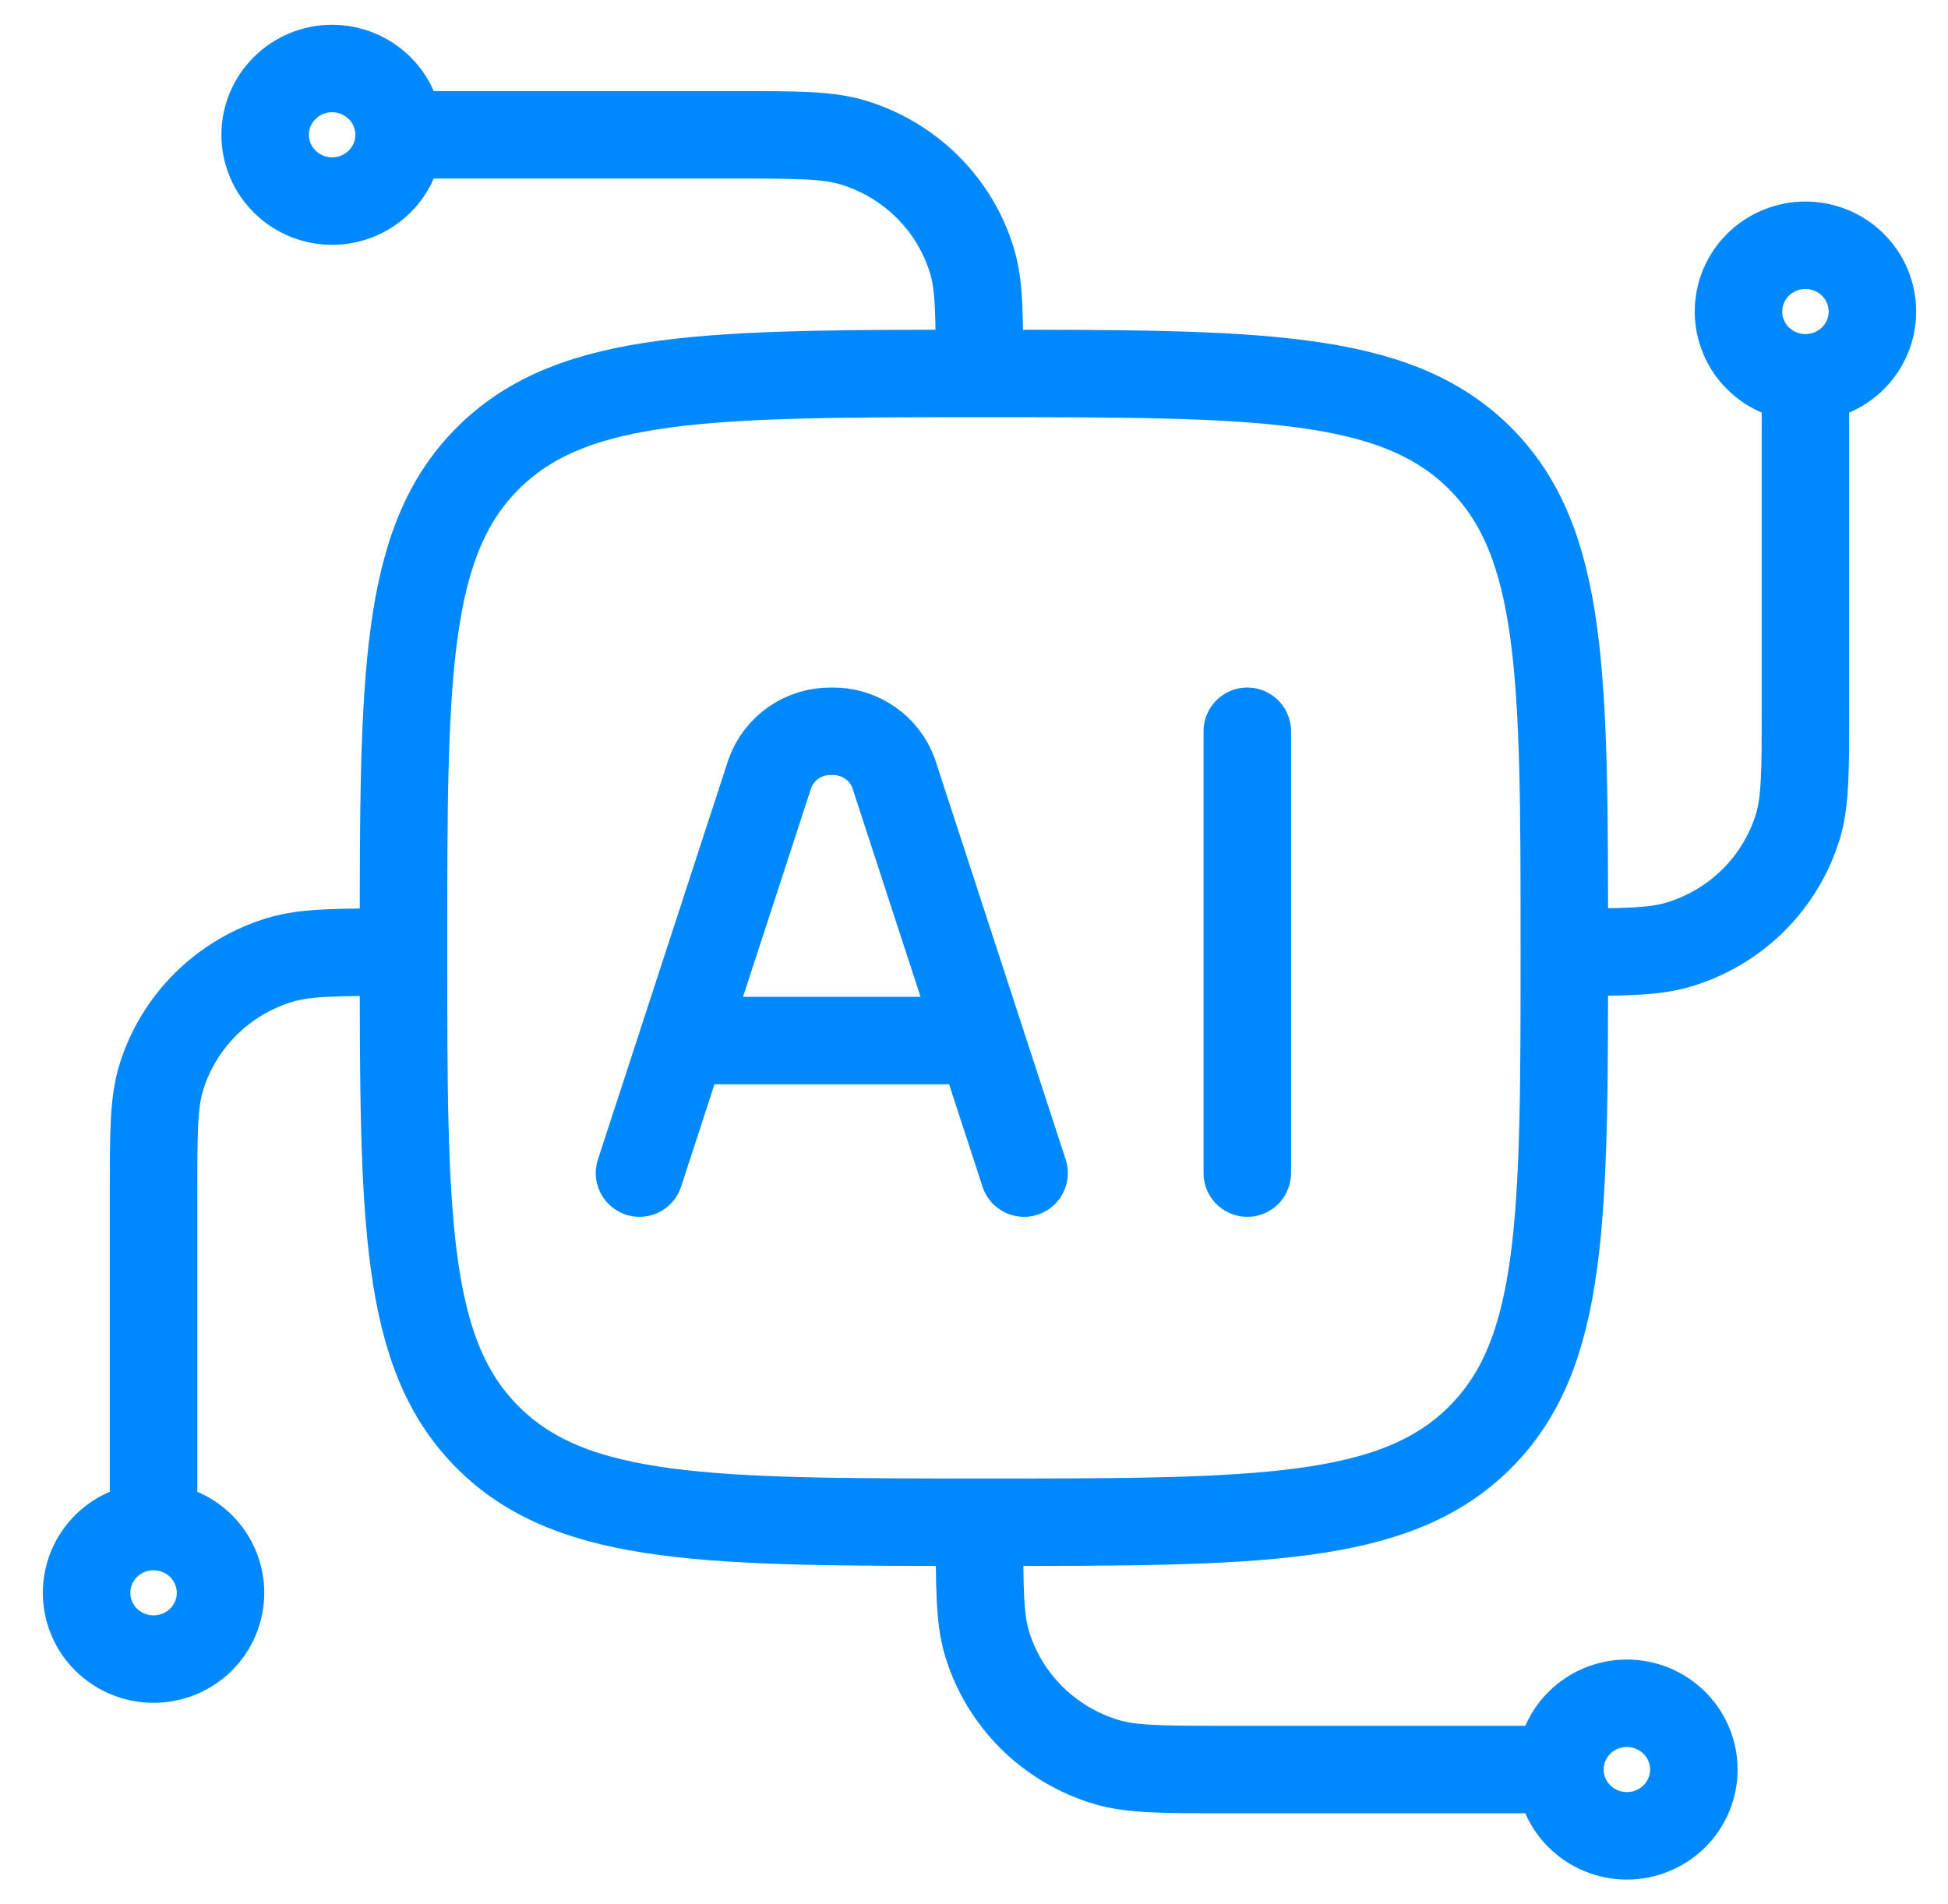
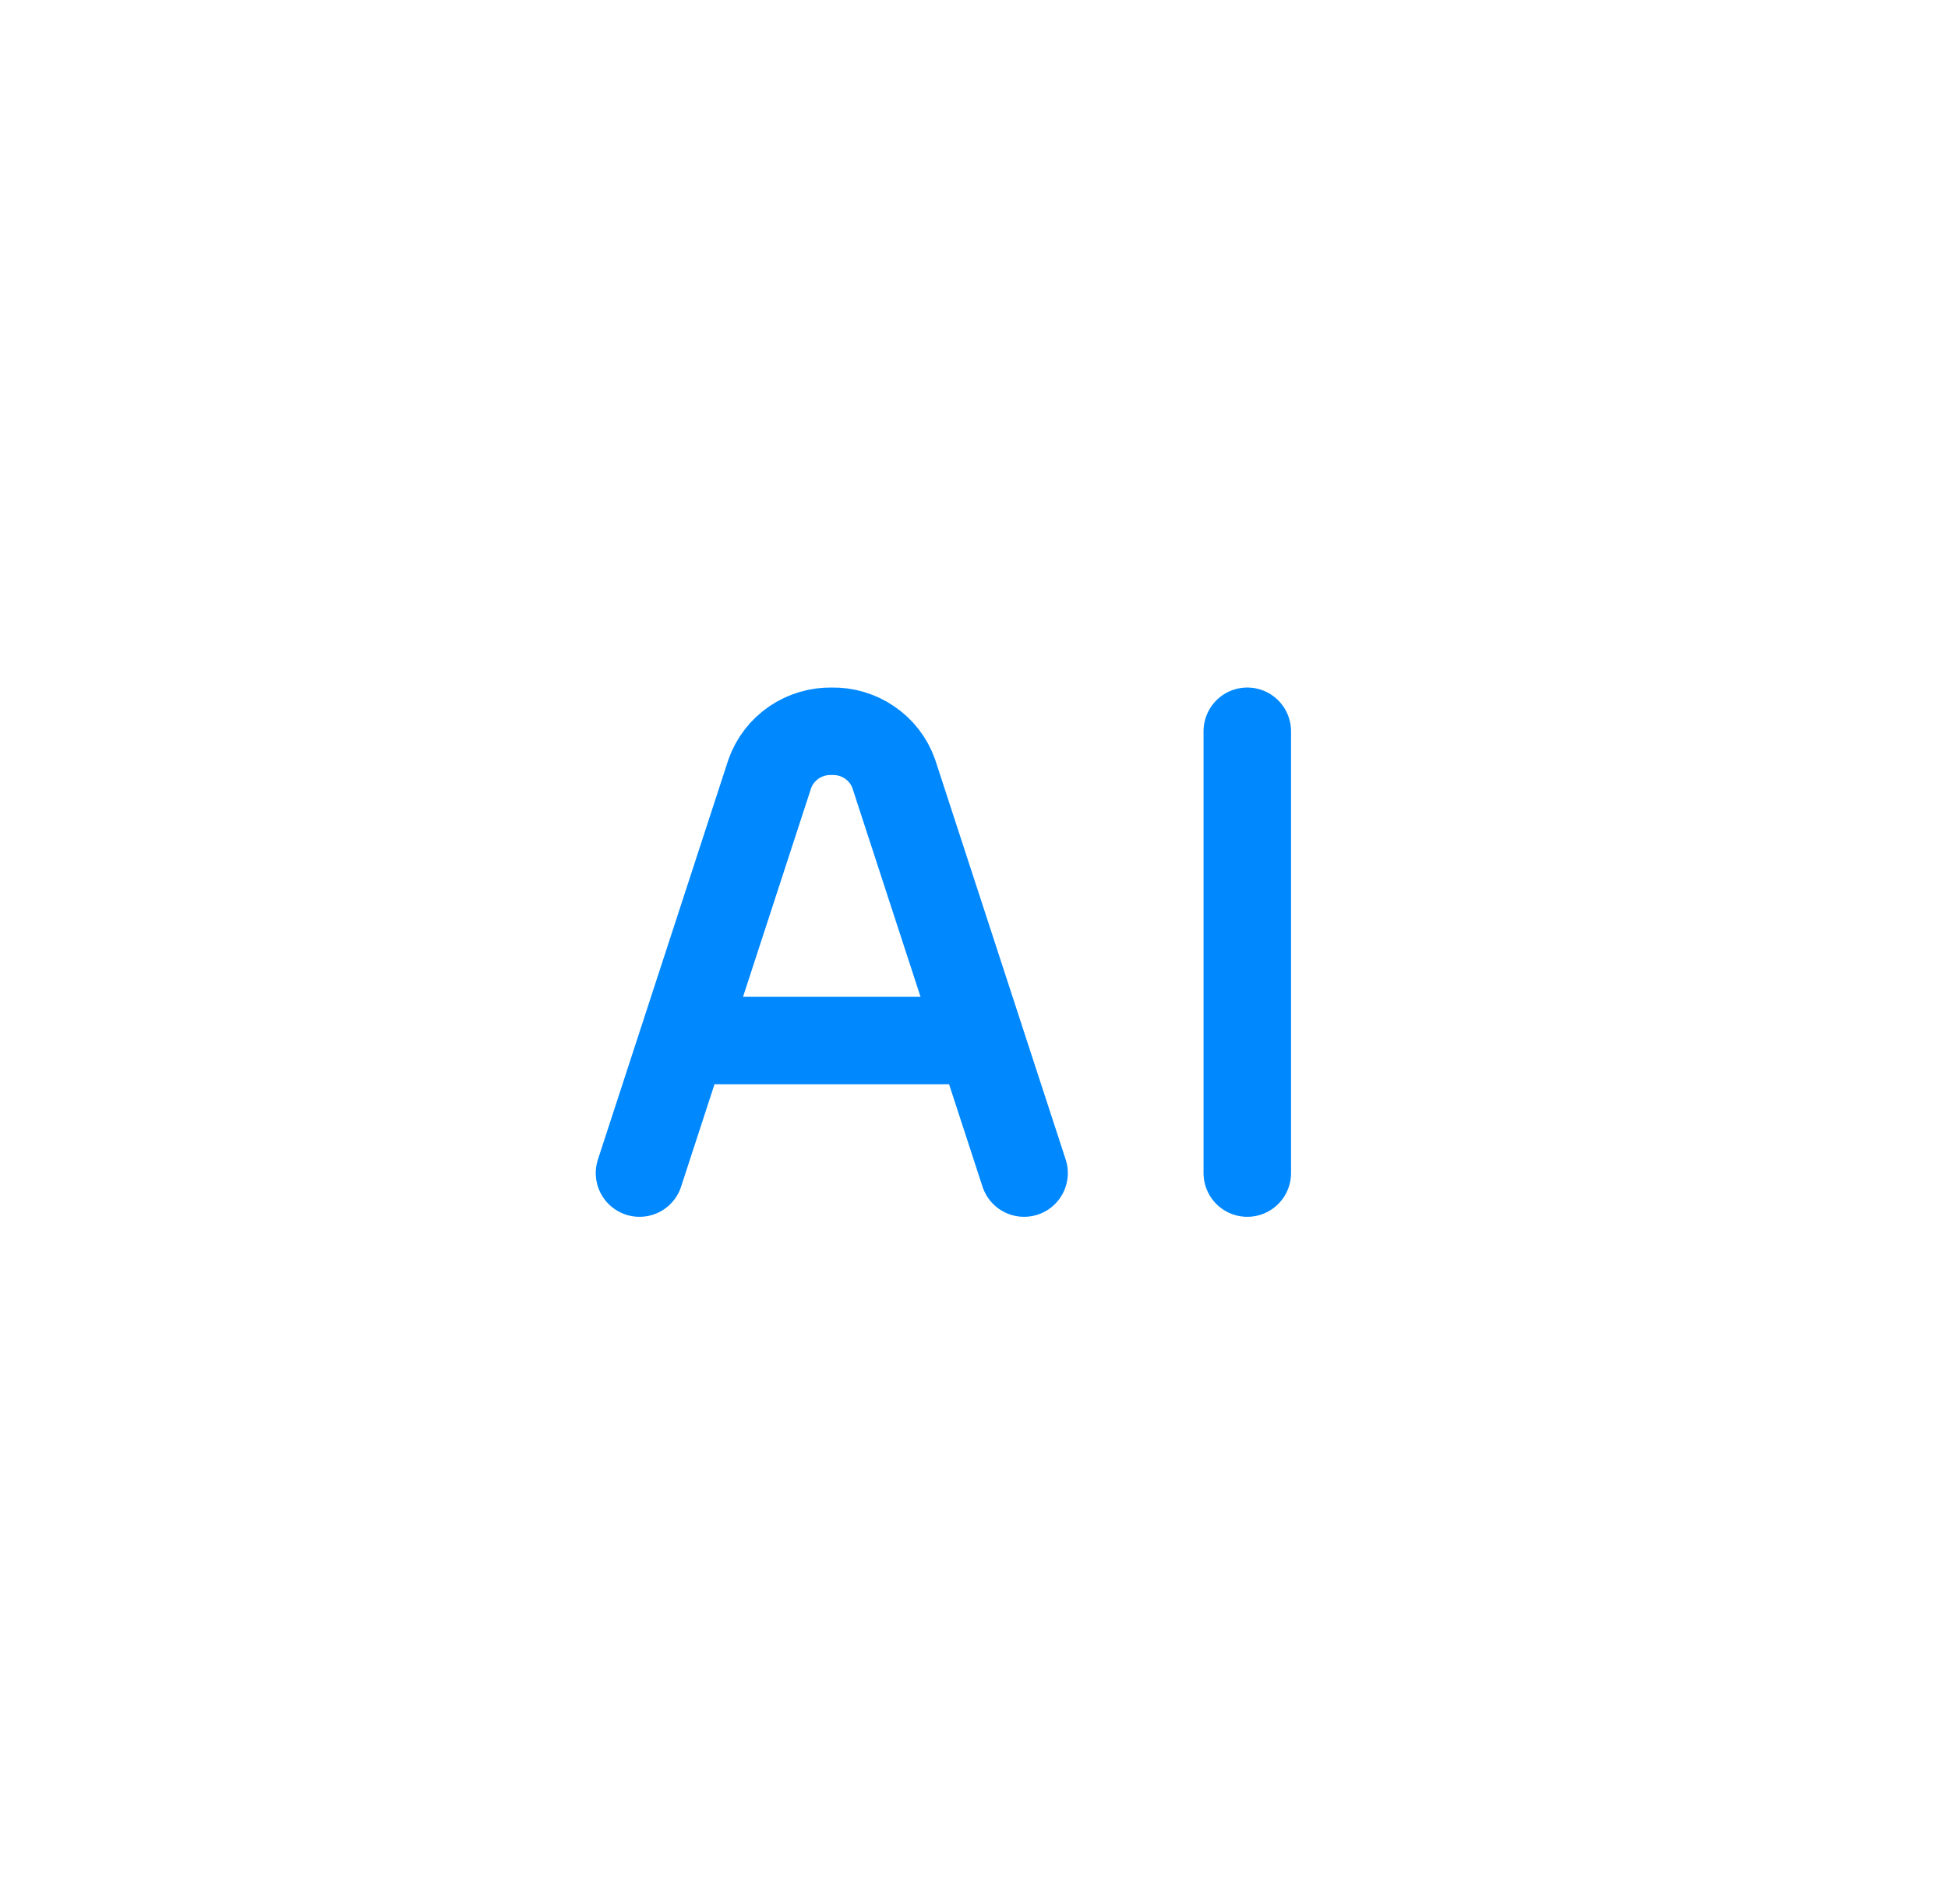
<svg xmlns="http://www.w3.org/2000/svg" width="45" height="44" viewBox="0 0 45 44" fill="none">
-   <path d="M41.707 8.729C41.297 8.729 40.904 8.568 40.613 8.281C40.323 7.994 40.16 7.604 40.16 7.198C40.16 6.792 40.323 6.402 40.613 6.115C40.904 5.828 41.297 5.667 41.707 5.667C42.118 5.667 42.511 5.828 42.801 6.115C43.091 6.402 43.254 6.792 43.254 7.198C43.254 7.604 43.091 7.994 42.801 8.281C42.511 8.568 42.118 8.729 41.707 8.729ZM41.707 8.729V16.385C41.707 17.811 41.707 18.523 41.53 19.101C41.333 19.744 40.979 20.328 40.5 20.803C40.02 21.279 39.429 21.629 38.78 21.824C38.194 22 37.475 22 36.035 22M3.547 35.271C3.957 35.271 4.351 35.432 4.641 35.719C4.931 36.007 5.094 36.396 5.094 36.802C5.094 37.208 4.931 37.598 4.641 37.885C4.351 38.172 3.957 38.333 3.547 38.333C3.137 38.333 2.743 38.172 2.453 37.885C2.163 37.598 2 37.208 2 36.802C2 36.396 2.163 36.007 2.453 35.719C2.743 35.432 3.137 35.271 3.547 35.271ZM3.547 35.271V27.615C3.547 26.189 3.547 25.477 3.724 24.899C3.921 24.256 4.275 23.672 4.755 23.197C5.234 22.721 5.825 22.371 6.474 22.176C7.06 22 7.78 22 9.22 22M9.22 3.115C9.22 3.521 9.057 3.91 8.766 4.197C8.476 4.485 8.083 4.646 7.672 4.646C7.262 4.646 6.869 4.485 6.579 4.197C6.288 3.91 6.125 3.521 6.125 3.115C6.125 2.708 6.288 2.319 6.579 2.032C6.869 1.745 7.262 1.583 7.672 1.583C8.083 1.583 8.476 1.745 8.766 2.032C9.057 2.319 9.22 2.708 9.22 3.115ZM9.22 3.115H16.955C18.395 3.115 19.114 3.115 19.698 3.29C20.348 3.485 20.939 3.836 21.419 4.311C21.899 4.786 22.253 5.371 22.45 6.014C22.627 6.592 22.627 7.304 22.627 8.729M36.035 40.885C36.035 40.479 36.198 40.09 36.488 39.803C36.778 39.516 37.172 39.354 37.582 39.354C37.992 39.354 38.386 39.516 38.676 39.803C38.966 40.09 39.129 40.479 39.129 40.885C39.129 41.291 38.966 41.681 38.676 41.968C38.386 42.255 37.992 42.417 37.582 42.417C37.172 42.417 36.778 42.255 36.488 41.968C36.198 41.681 36.035 41.291 36.035 40.885ZM36.035 40.885H28.3C26.86 40.885 26.14 40.885 25.556 40.71C24.907 40.515 24.316 40.165 23.836 39.69C23.356 39.215 23.002 38.631 22.805 37.988C22.627 37.408 22.627 36.696 22.627 35.271" stroke="#0088FE" stroke-width="2.021" stroke-linejoin="round" />
-   <path d="M9.321 21.9C9.321 15.644 9.321 12.517 11.285 10.573C13.249 8.629 16.409 8.629 22.729 8.629C29.049 8.629 32.209 8.629 34.173 10.573C36.137 12.517 36.137 15.644 36.137 21.9C36.137 28.156 36.137 31.284 34.173 33.227C32.209 35.171 29.049 35.171 22.729 35.171C16.409 35.171 13.249 35.171 11.285 33.227C9.321 31.284 9.321 28.156 9.321 21.9Z" stroke="#0088FE" stroke-width="2.021" stroke-linejoin="round" />
  <path d="M23.657 27.104L20.645 17.874C20.541 17.582 20.346 17.331 20.089 17.156C19.832 16.98 19.526 16.889 19.213 16.896C18.902 16.89 18.596 16.981 18.339 17.156C18.083 17.332 17.888 17.583 17.784 17.874L14.773 27.104M28.813 16.896V27.104M15.88 24.042H22.547" stroke="#0088FE" stroke-width="2.021" stroke-linecap="round" stroke-linejoin="round" />
</svg>